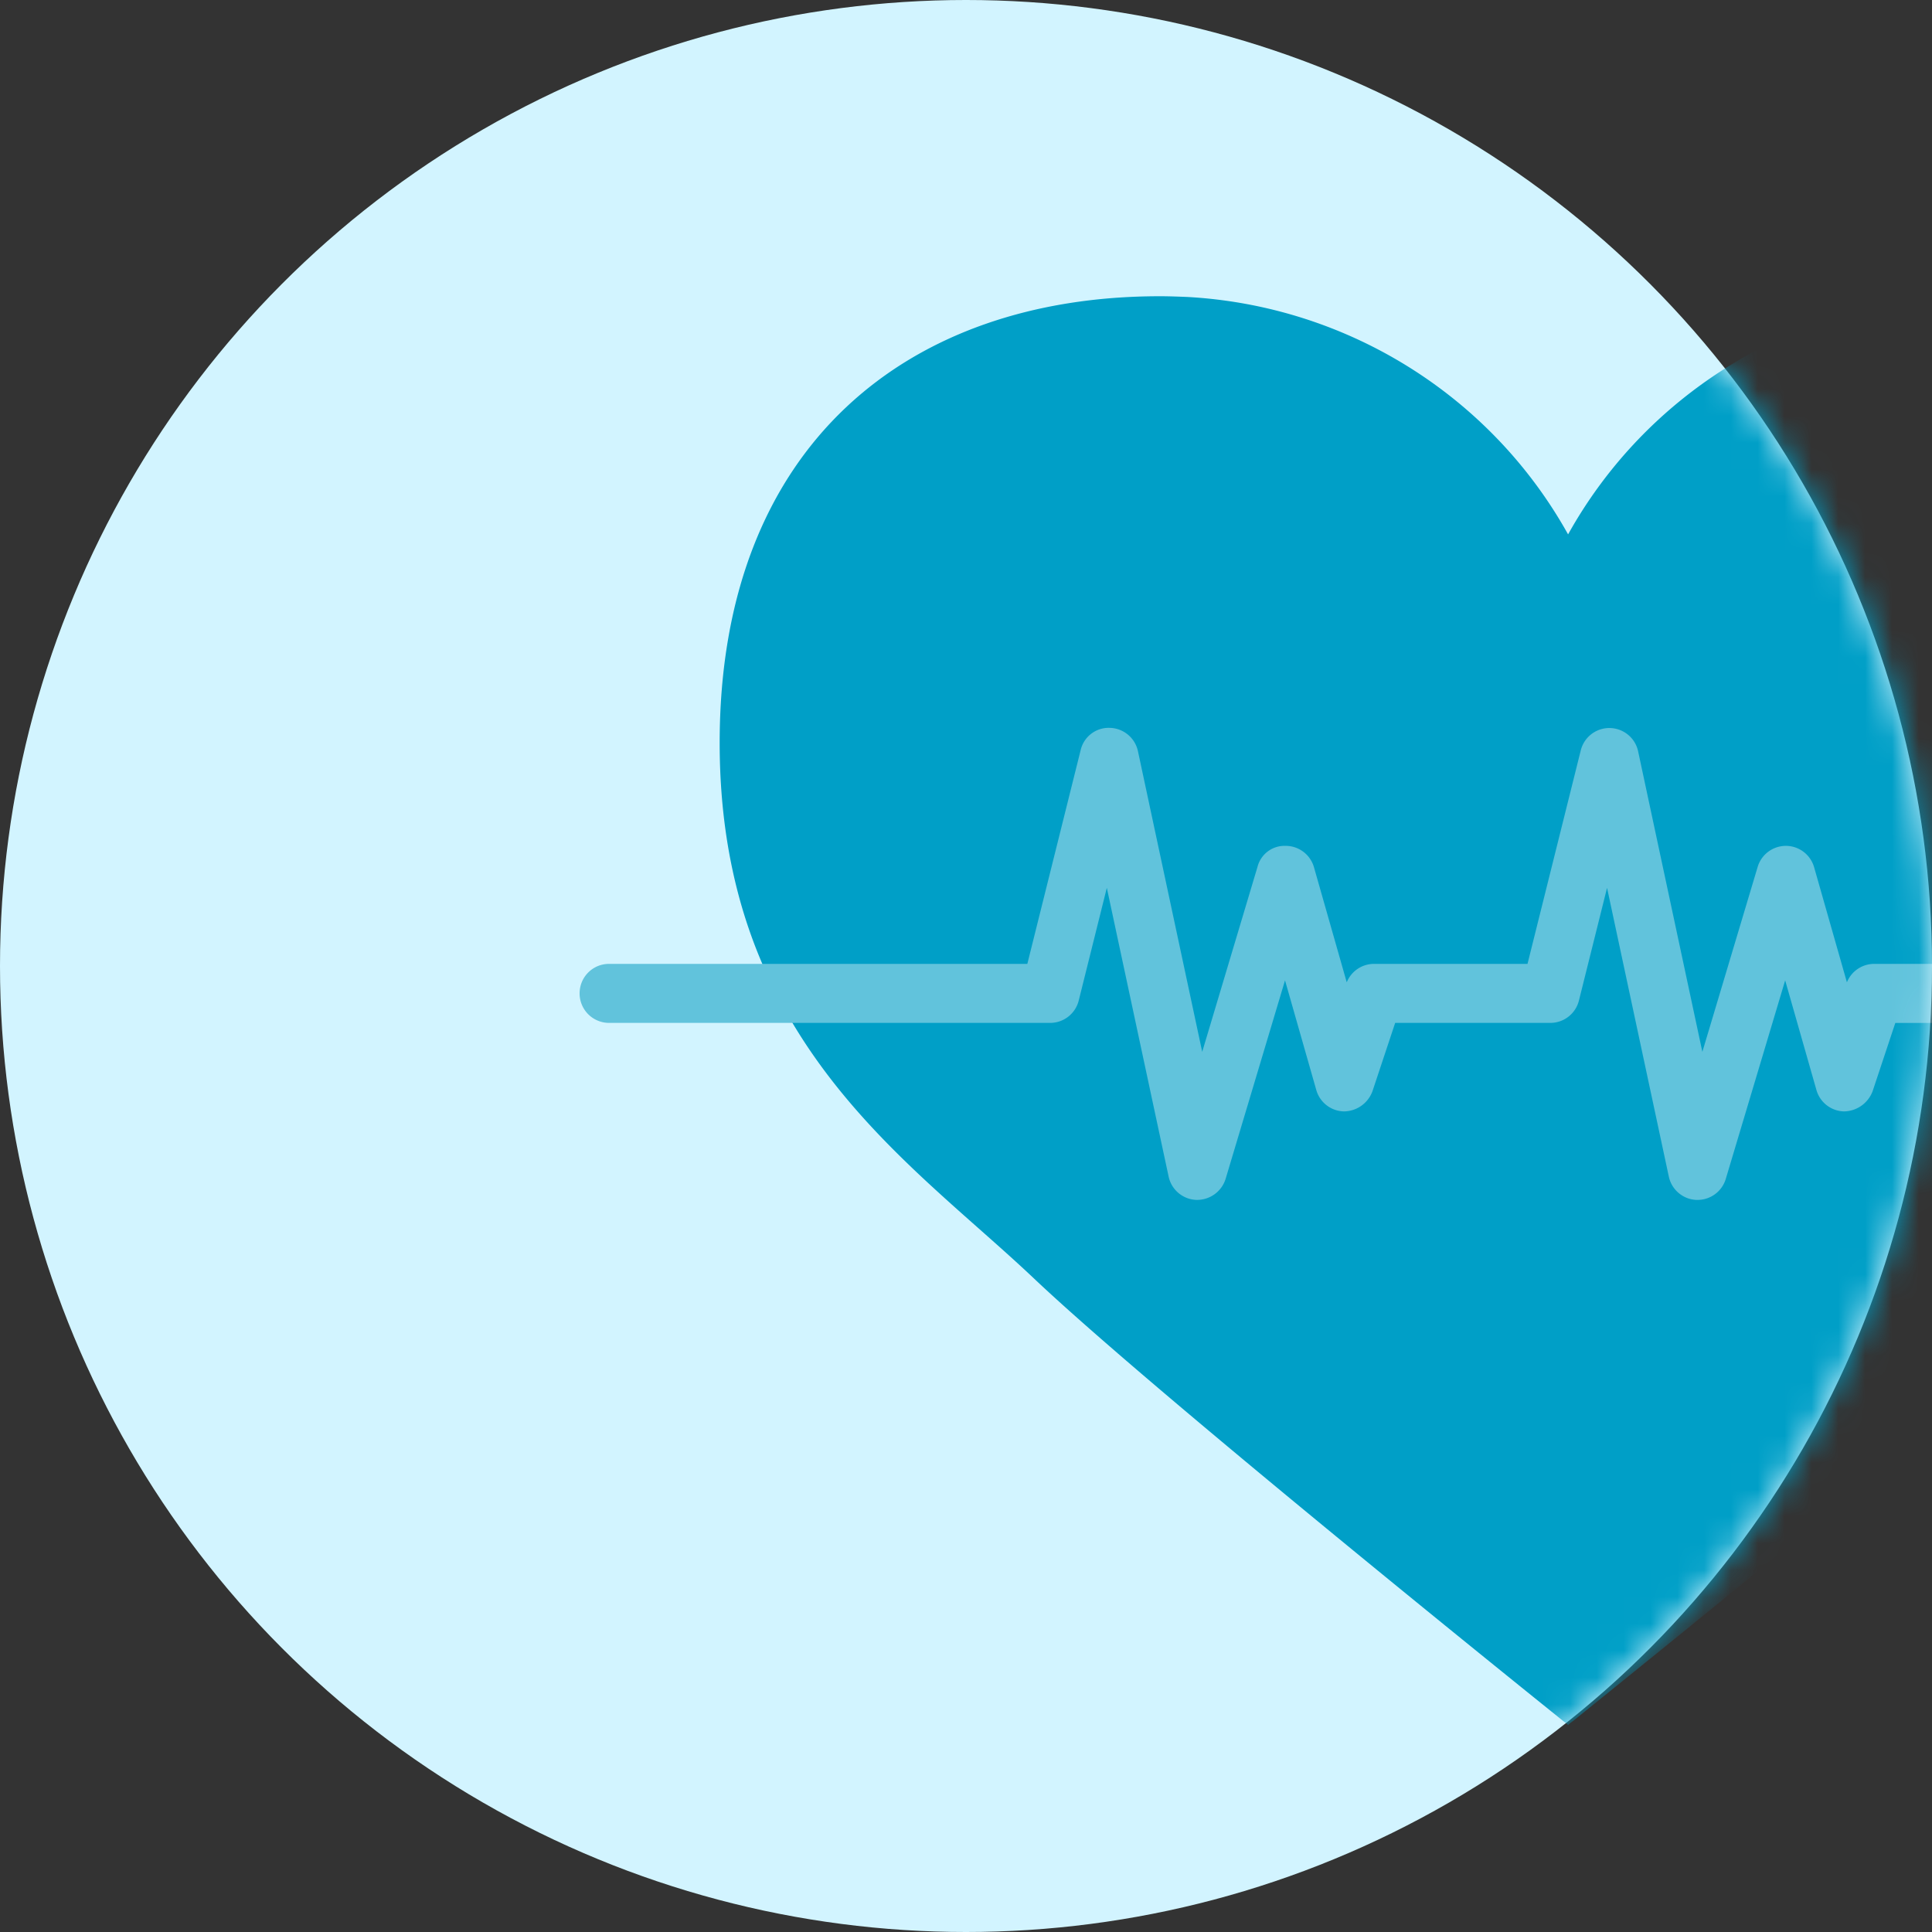
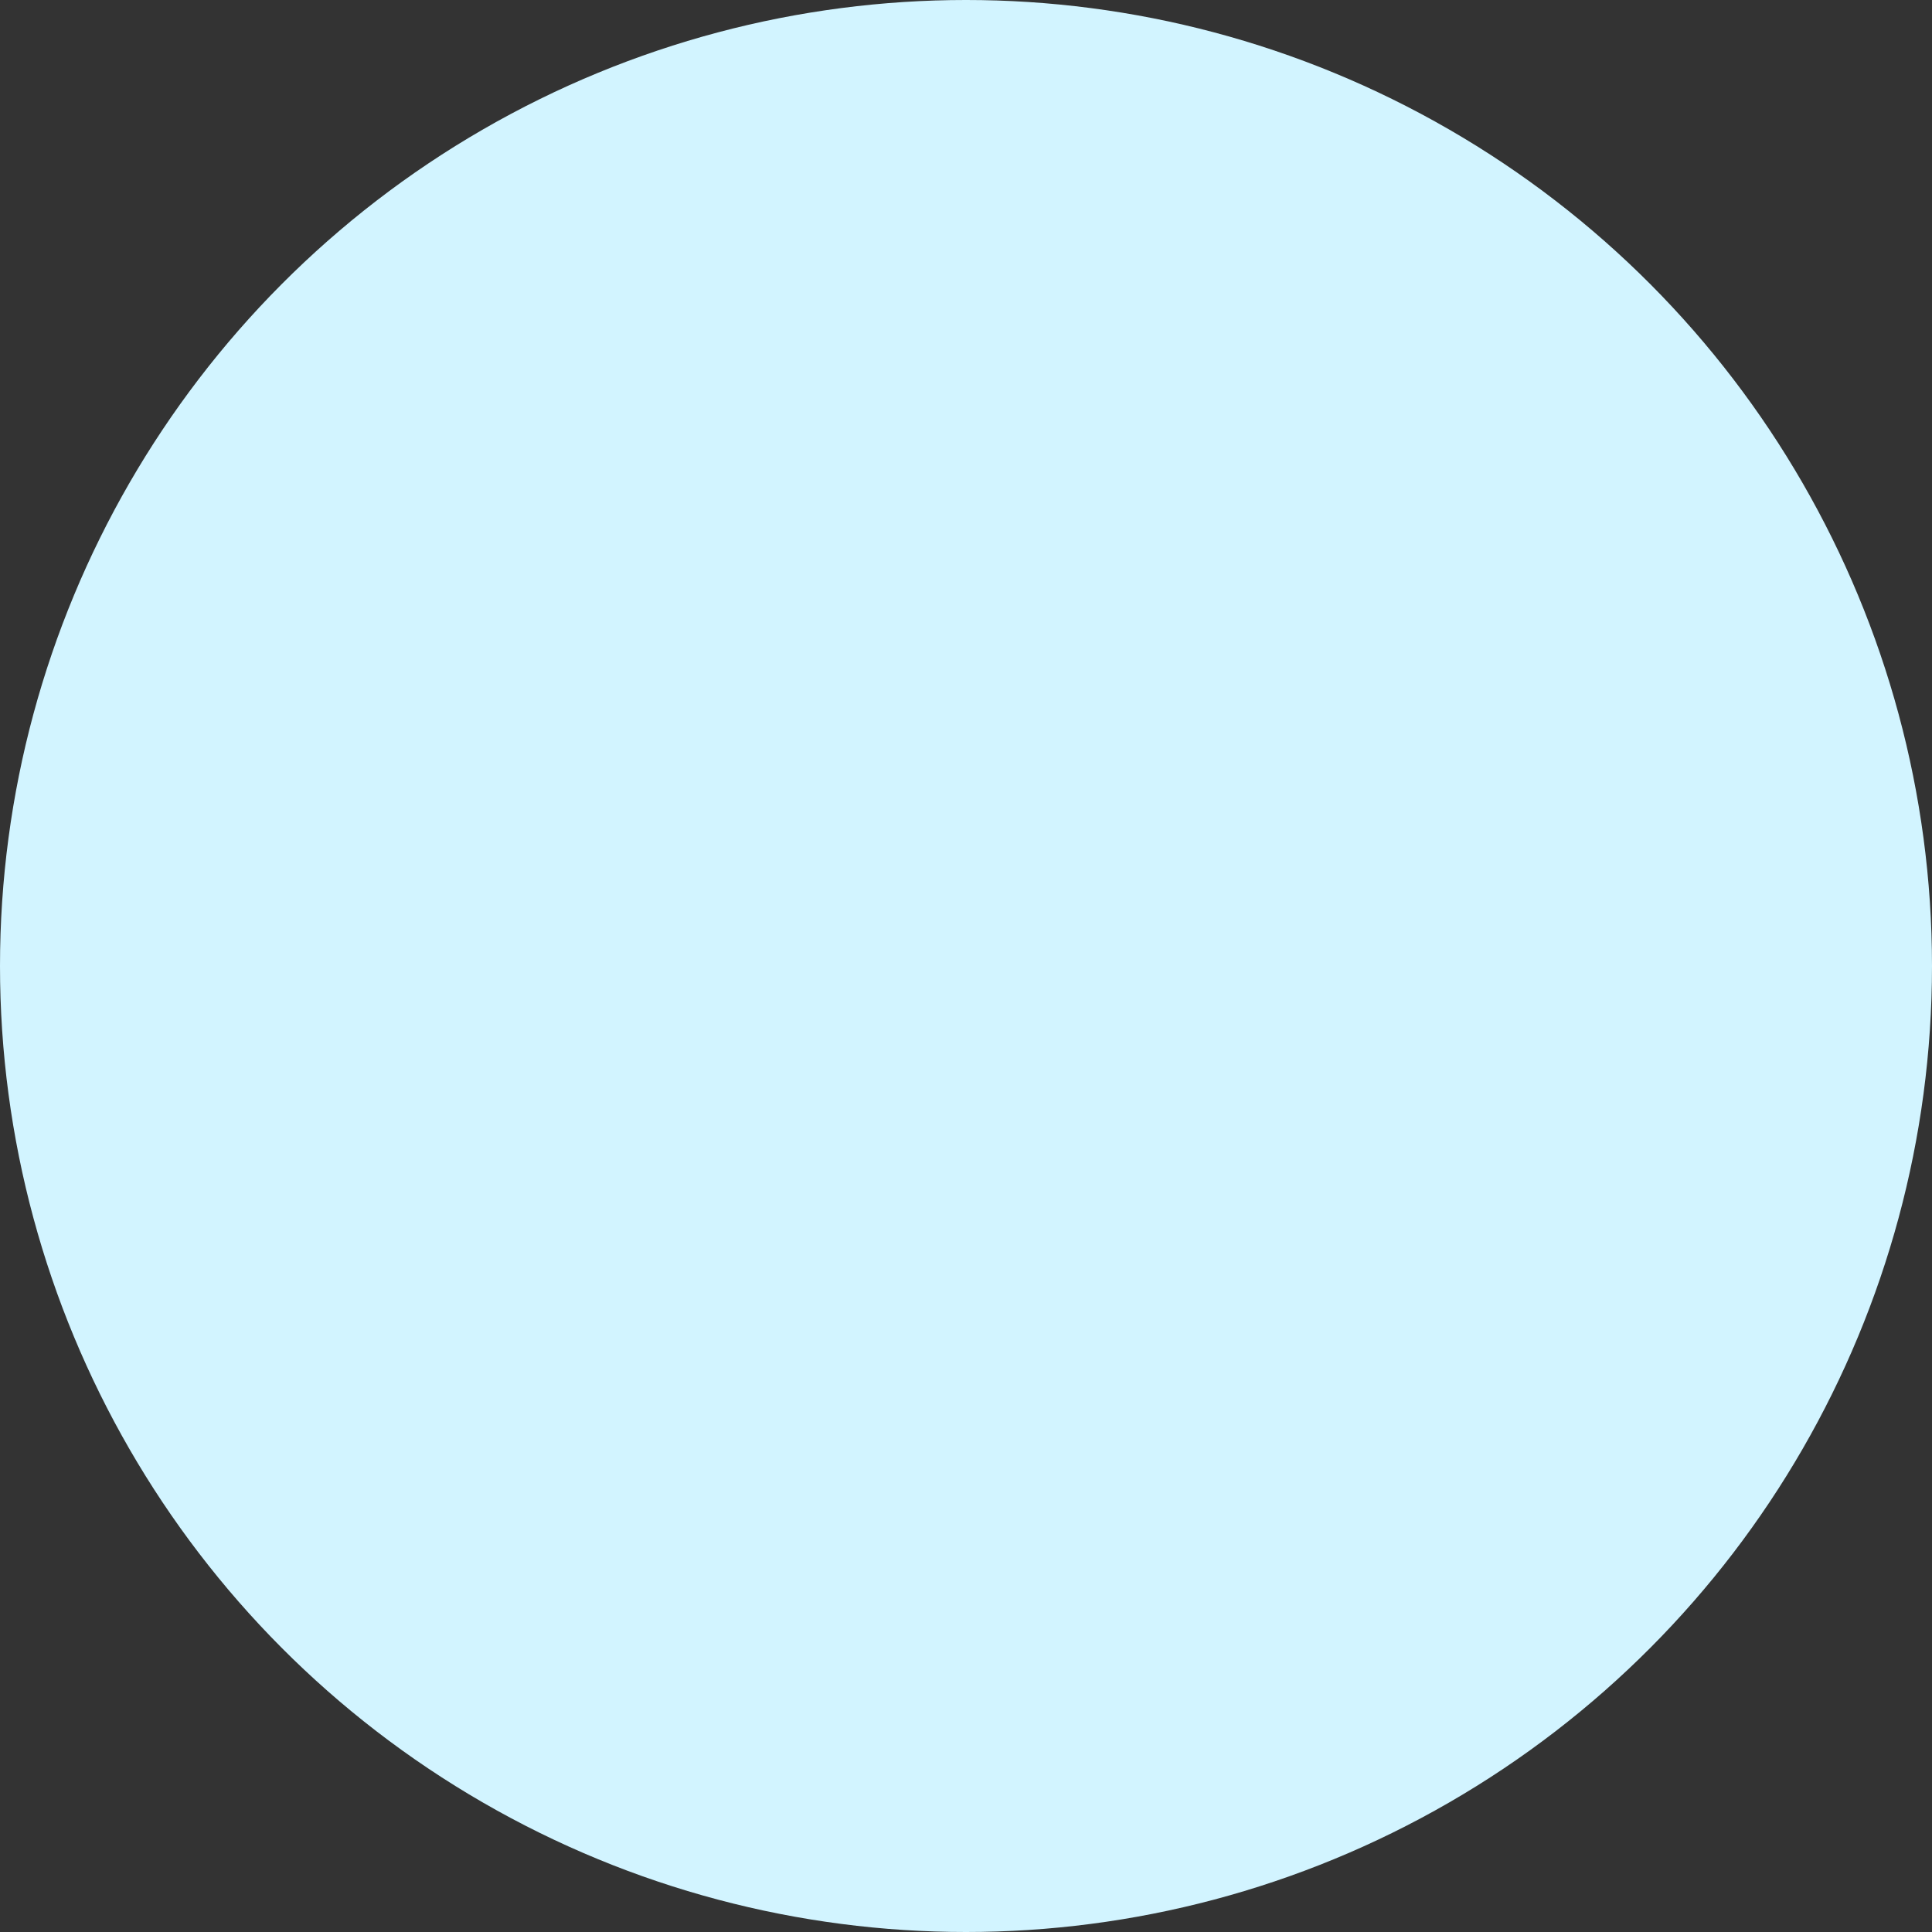
<svg xmlns="http://www.w3.org/2000/svg" xmlns:xlink="http://www.w3.org/1999/xlink" width="72" height="72">
  <rect width="100%" height="100%" fill="#333333" stroke="none" />
  <defs>
    <circle id="a" cx="36" cy="36" r="36" />
  </defs>
  <g fill="none" fill-rule="evenodd">
    <mask id="b" fill="#fff">
      <use xlink:href="#a" />
    </mask>
    <use fill="#D2F4FF" xlink:href="#a" />
    <g mask="url(#b)" fill-rule="nonzero">
-       <path d="M90.056 27.683c0 11.087-7.024 15.524-11.712 19.962-4.4 4.164-18.077 15.168-19.74 16.506a1.33 1.33 0 0 0-.125.096l-.04.041-.042-.041a1.33 1.33 0 0 0-.124-.096c-1.663-1.338-15.341-12.342-19.74-16.506-4.688-4.438-11.713-8.875-11.713-19.962 0-11.086 7.025-16.643 16.4-16.643.358 0 .701.014 1.031.027 5.947.33 11.305 3.671 14.187 8.848 2.882-5.177 8.24-8.518 14.187-8.848.33-.013.674-.027 1.031-.027 9.376 0 16.4 5.543 16.4 16.643z" fill="#009FC7" />
-       <path d="M63.264 44.717h-.044c-.5-.02-.923-.378-1.028-.869l-2.302-10.76-1.048 4.2c-.122.488-.558.83-1.06.832h-5.788l-.846 2.546a1.145 1.145 0 0 1-1.064.753 1.097 1.097 0 0 1-1.03-.798l-1.165-4.086-2.214 7.398a1.113 1.113 0 0 1-1.096.783c-.5-.02-.924-.378-1.028-.869l-2.303-10.76-1.047 4.2c-.122.488-.557.83-1.058.833H22.696a1.098 1.098 0 0 1-1.096-1.1c0-.607.49-1.099 1.096-1.099h15.59l1.986-7.963c.115-.502.57-.851 1.082-.833a1.1 1.1 0 0 1 1.054.87l2.395 11.204 2.06-6.892a1.04 1.04 0 0 1 1.058-.784c.487.003.913.328 1.047.797l1.221 4.288a1.096 1.096 0 0 1 1.015-.687h5.722l1.986-7.963a1.097 1.097 0 0 1 2.135.037l2.395 11.204 2.061-6.892a1.097 1.097 0 0 1 1.05-.784h.007c.487.003.913.328 1.047.797l1.222 4.288a1.096 1.096 0 0 1 1.014-.687h14.254c.605 0 1.096.492 1.096 1.1 0 .607-.49 1.1-1.096 1.1H70.633l-.846 2.545a1.16 1.16 0 0 1-1.064.753 1.097 1.097 0 0 1-1.03-.798l-1.165-4.086-2.213 7.398a1.097 1.097 0 0 1-1.05.784z" fill="#61C3DC" />
-     </g>
+       </g>
  </g>
</svg>